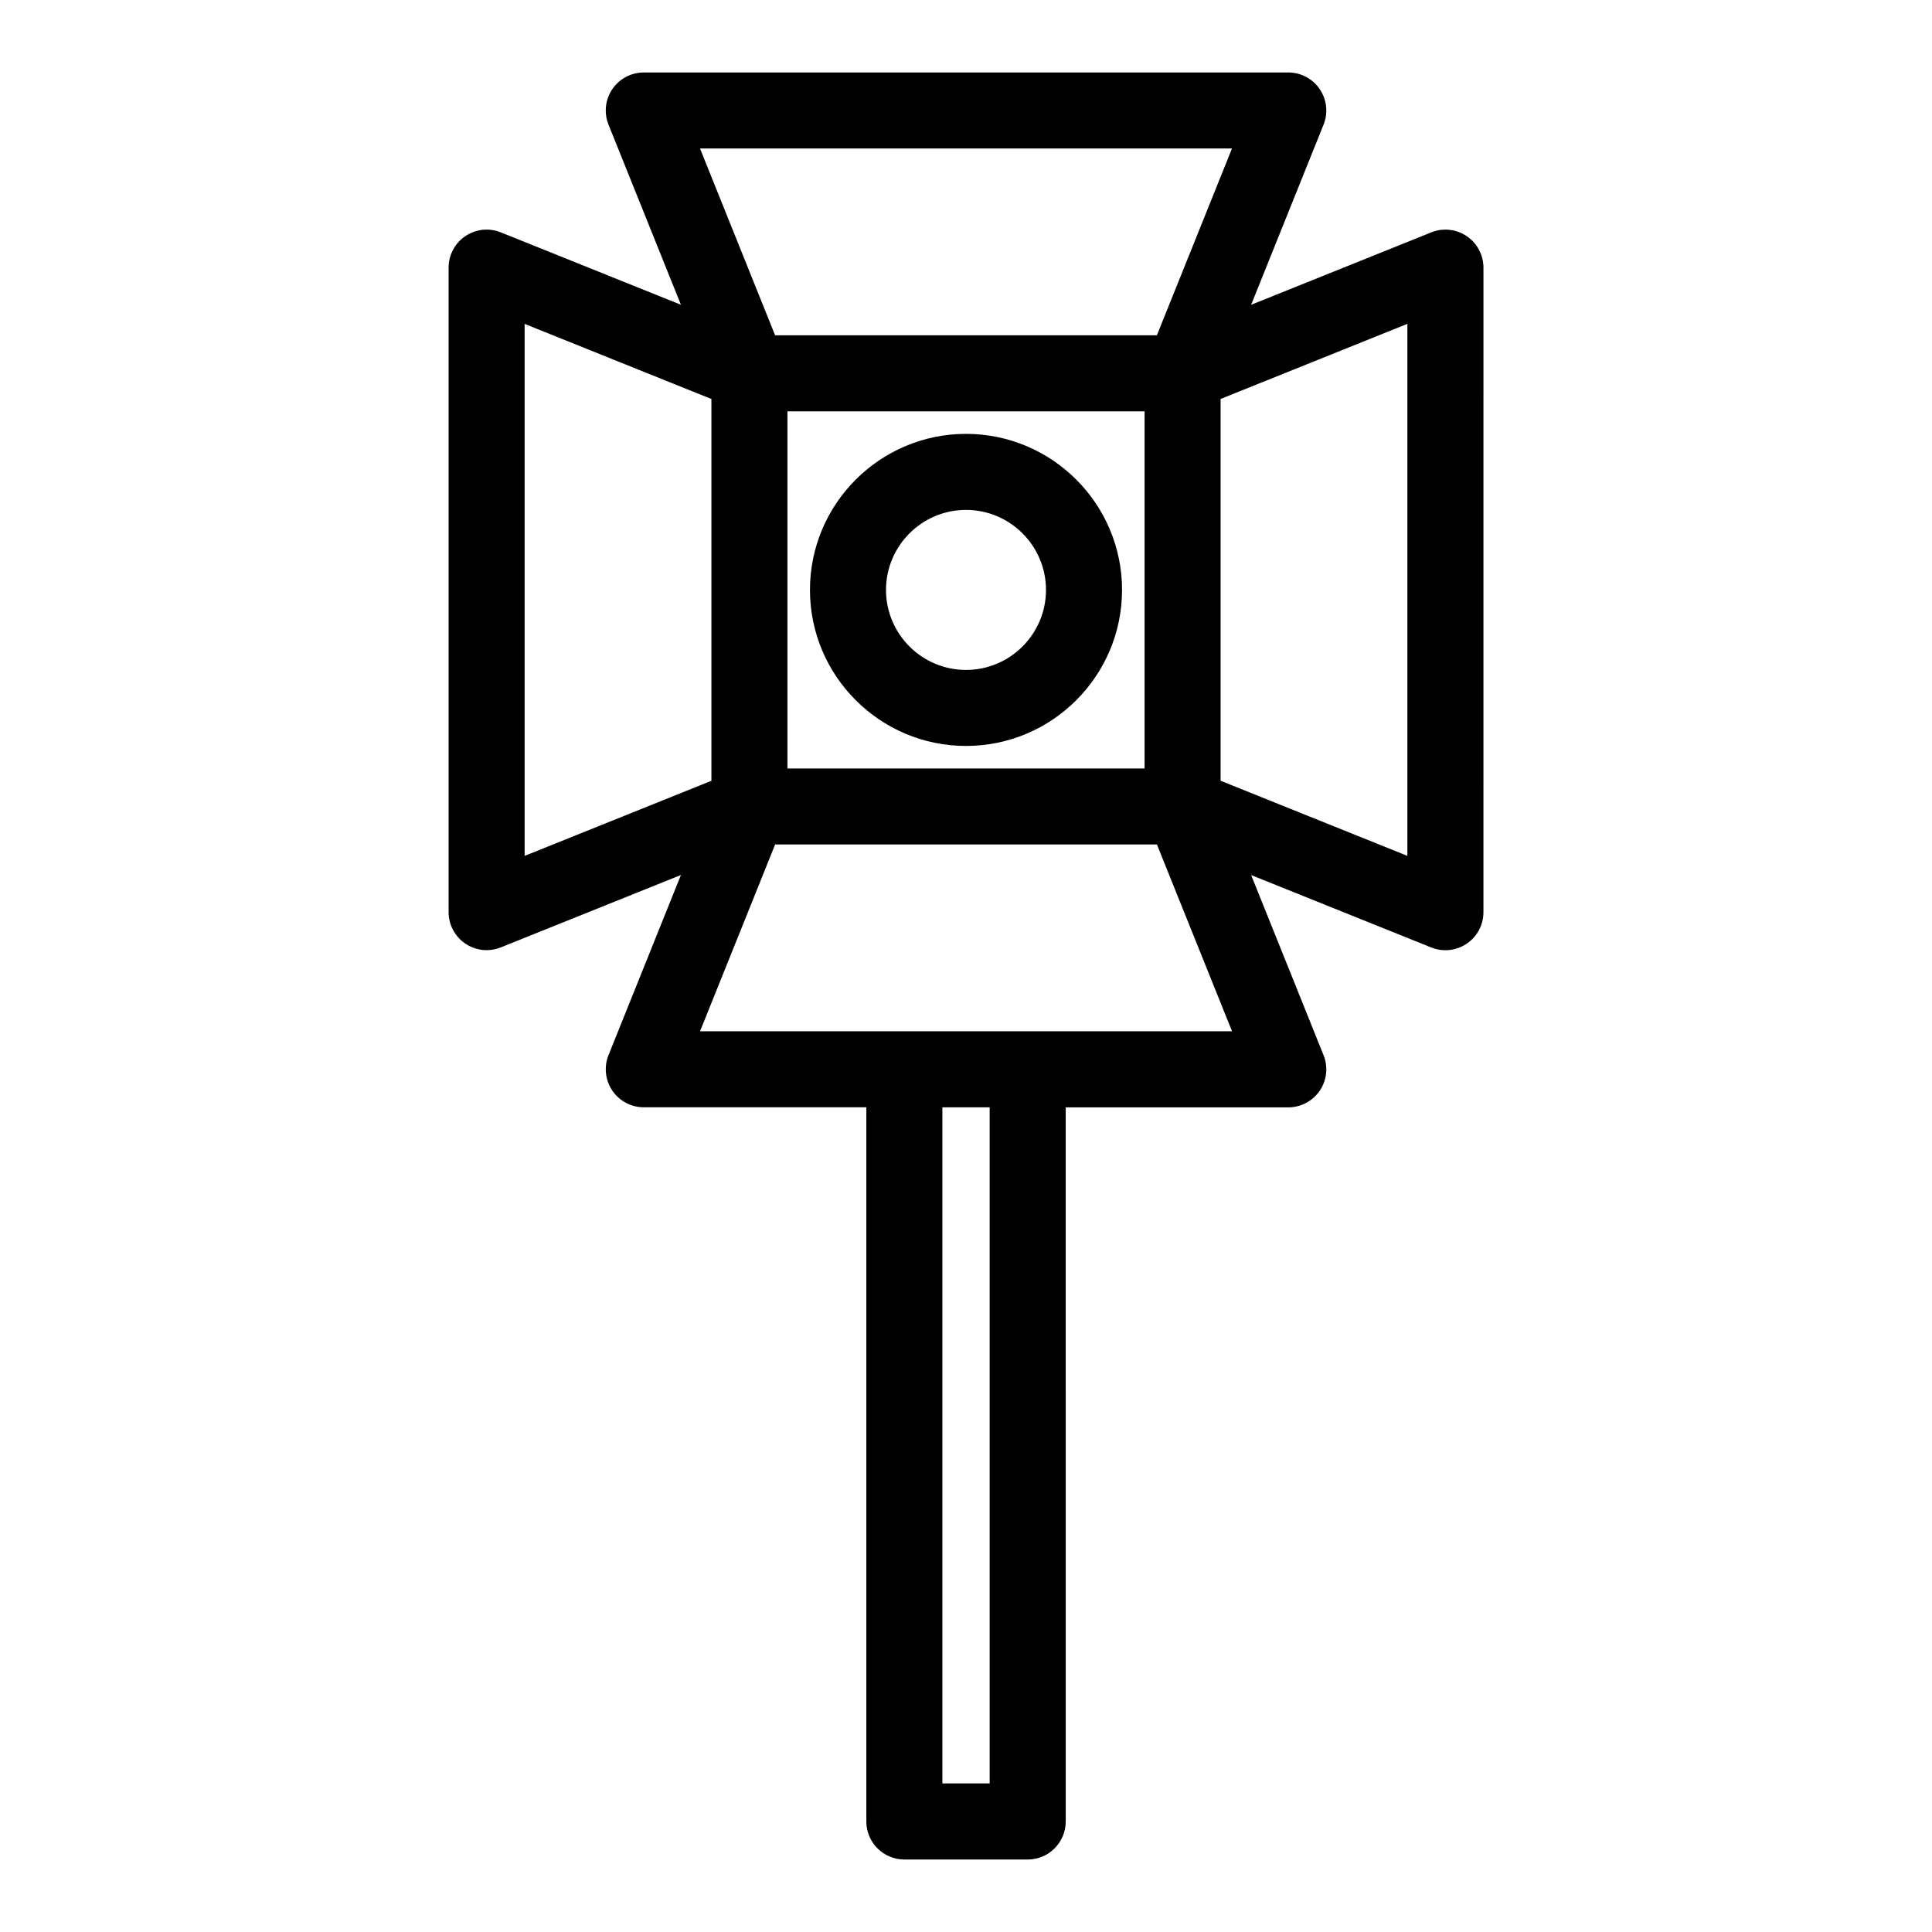
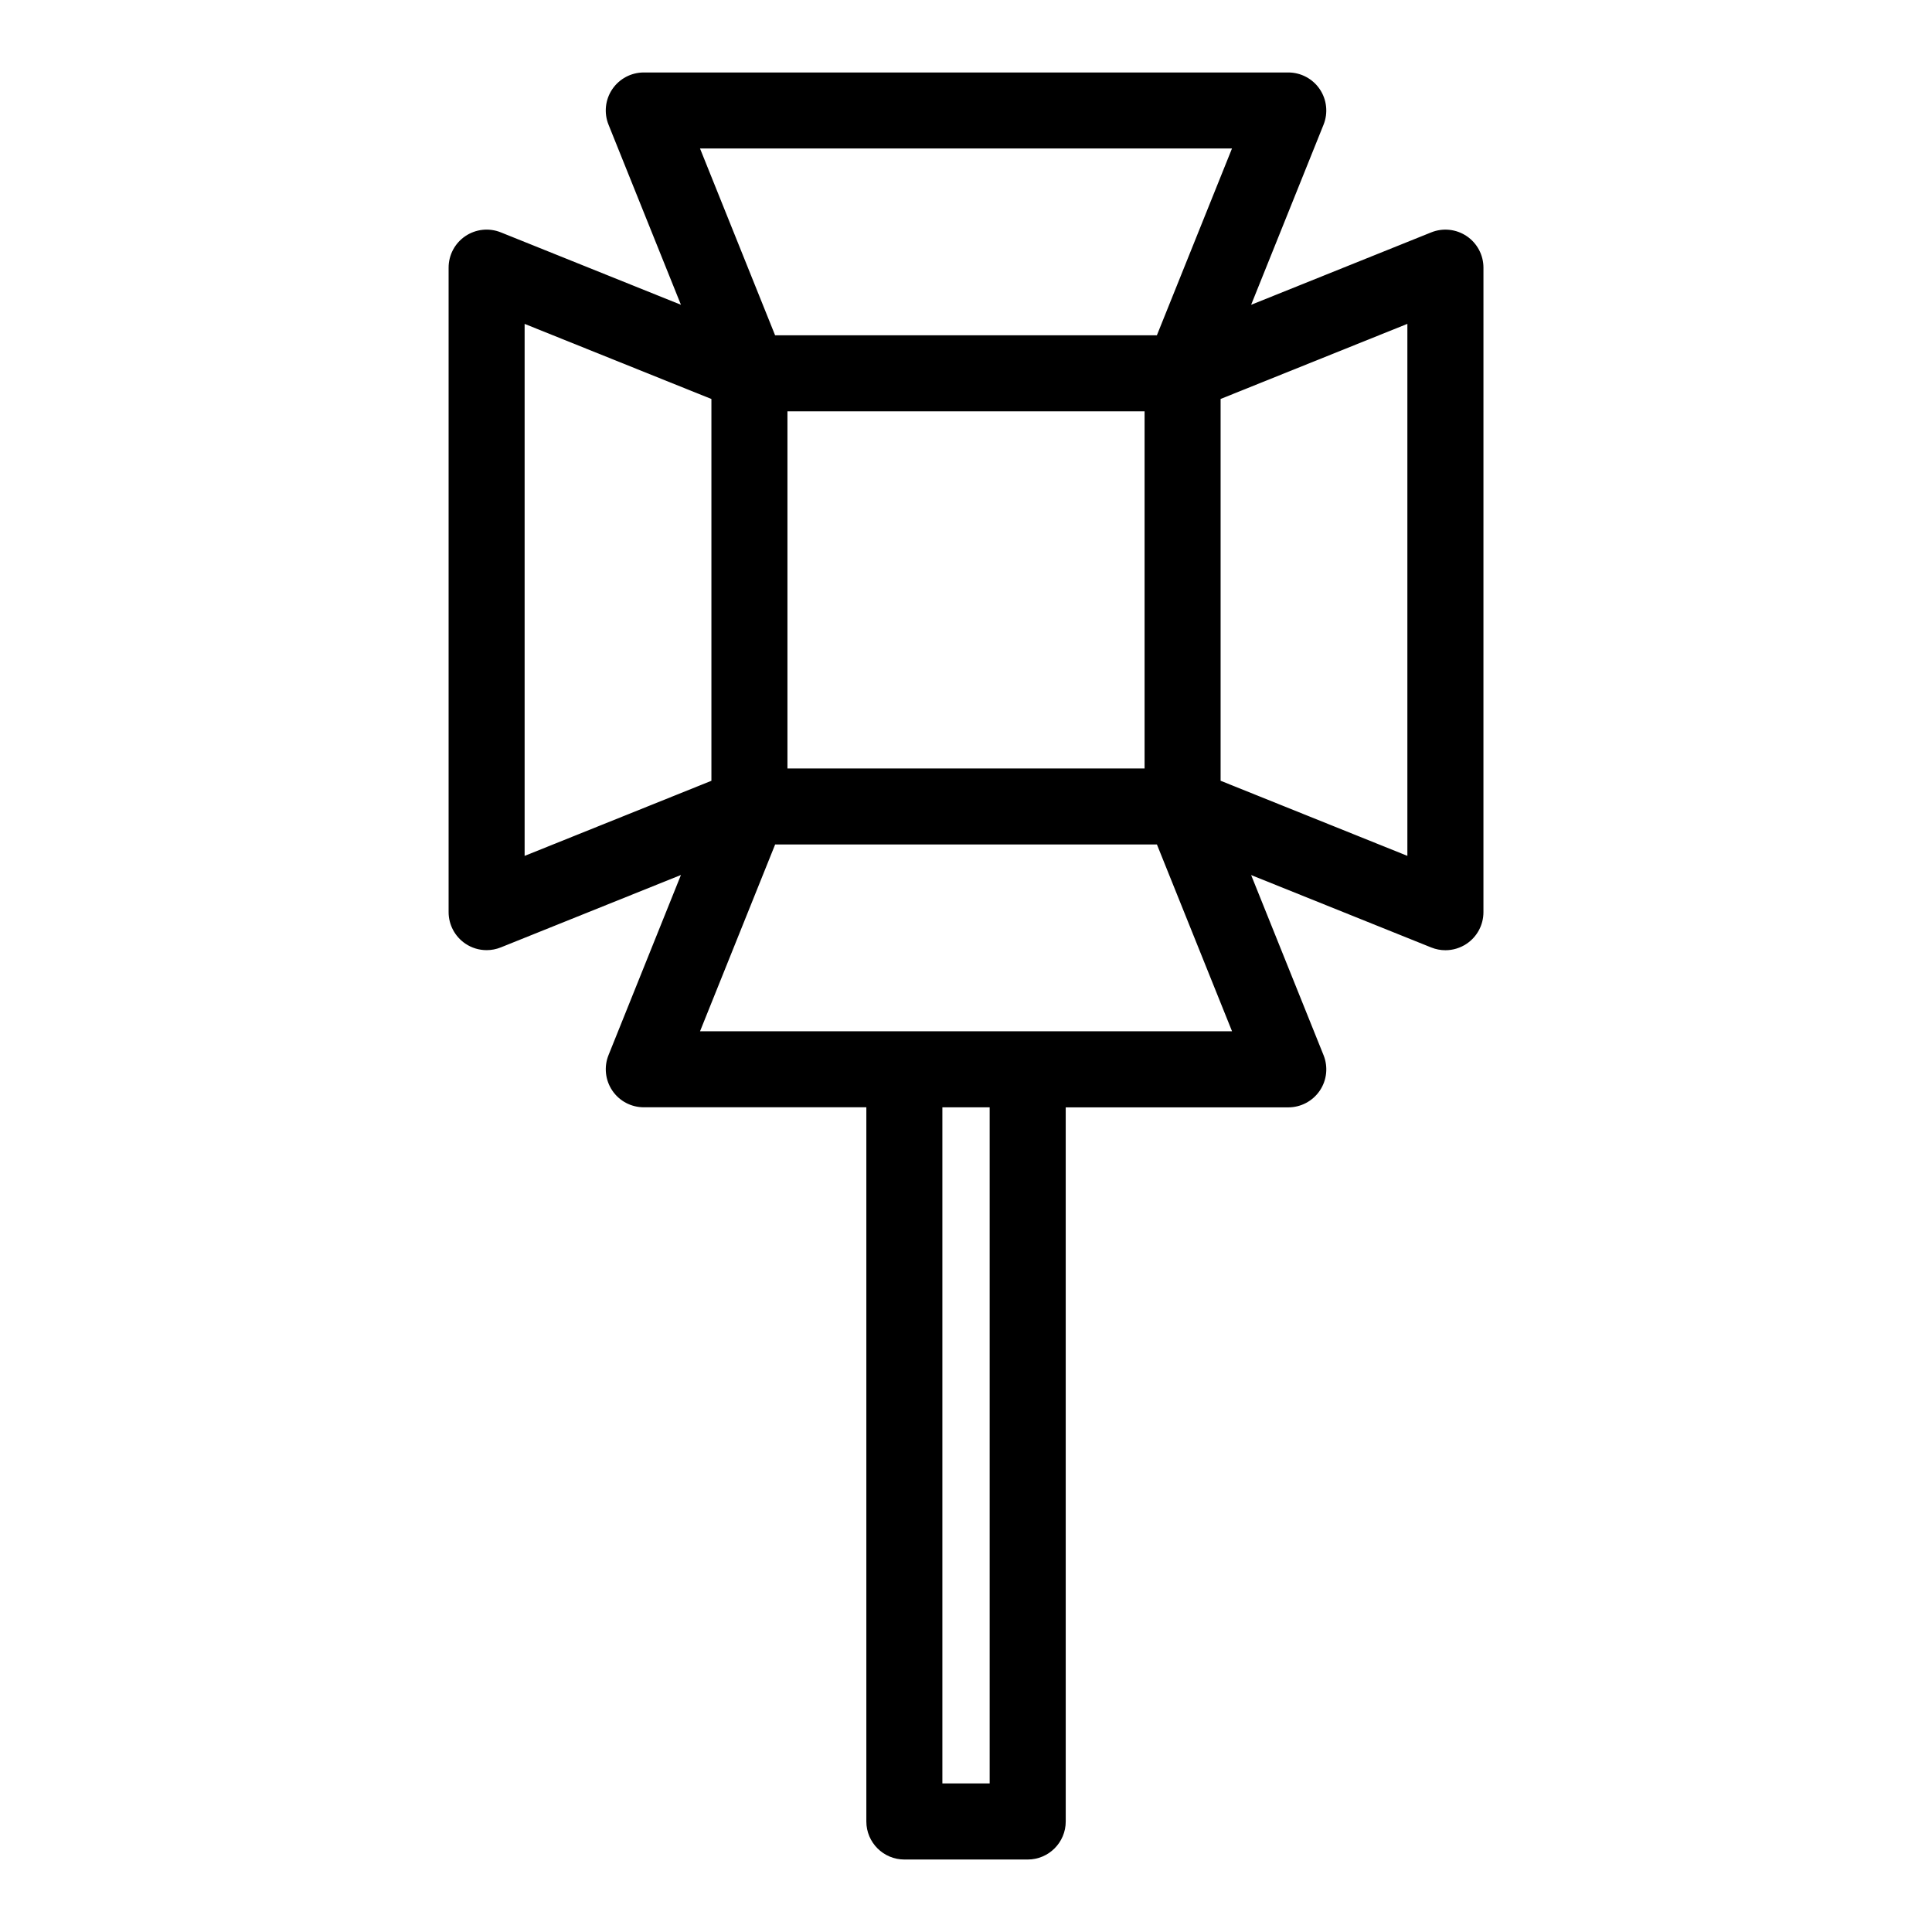
<svg xmlns="http://www.w3.org/2000/svg" fill="#000000" width="800px" height="800px" version="1.1" viewBox="144 144 512 512">
  <g>
    <path d="m532.69 206.58c-2.777-1.875-6.297-2.246-9.402-0.996l-47.727 19.191 19.191-47.73c1.25-3.102 0.871-6.625-0.996-9.402-1.875-2.773-5.004-4.438-8.348-4.438h-170.8c-3.344 0-6.473 1.664-8.348 4.434s-2.246 6.297-0.996 9.402l19.191 47.73-47.734-19.191c-3.109-1.25-6.625-0.875-9.402 0.996-2.777 1.875-4.434 5.004-4.434 8.348v170.8c0 3.344 1.664 6.473 4.434 8.348 1.688 1.145 3.656 1.727 5.644 1.727 1.27 0 2.543-0.242 3.758-0.73l47.734-19.191-19.191 47.73c-1.25 3.102-0.871 6.625 0.996 9.402 1.875 2.777 5.004 4.434 8.348 4.434h58.98v189.27c0 5.562 4.516 10.078 10.078 10.078h32.684c5.562 0 10.078-4.516 10.078-10.078l-0.004-189.25h58.984c3.344 0 6.473-1.664 8.348-4.434 1.875-2.769 2.246-6.297 0.996-9.402l-19.191-47.73 47.727 19.191c1.215 0.488 2.488 0.73 3.758 0.73 1.984 0 3.949-0.586 5.644-1.727 2.777-1.875 4.434-5.004 4.434-8.348l0.004-170.81c0-3.344-1.66-6.477-4.434-8.352zm-180.01 141.07v-94.645h94.645v94.652h-94.645zm117.81-164.3-19.902 49.5h-101.18l-19.898-49.5zm-187.46 46.484 49.5 19.902v101.18l-49.5 19.902zm123.24 386.79h-12.531v-179.18h12.531zm10.078-199.33h-86.832l19.902-49.496h101.18l19.902 49.496zm100.62-46.484-49.496-19.902v-101.18l49.496-19.902z" />
-     <path d="m400 258.98c-22.801 0-41.352 18.551-41.352 41.352s18.551 41.352 41.352 41.352 41.352-18.551 41.352-41.352-18.551-41.352-41.352-41.352zm0 62.559c-11.688 0-21.199-9.512-21.199-21.199-0.004-11.688 9.508-21.207 21.199-21.207 11.688 0 21.199 9.512 21.199 21.199 0 11.691-9.512 21.207-21.199 21.207z" />
  </g>
</svg>